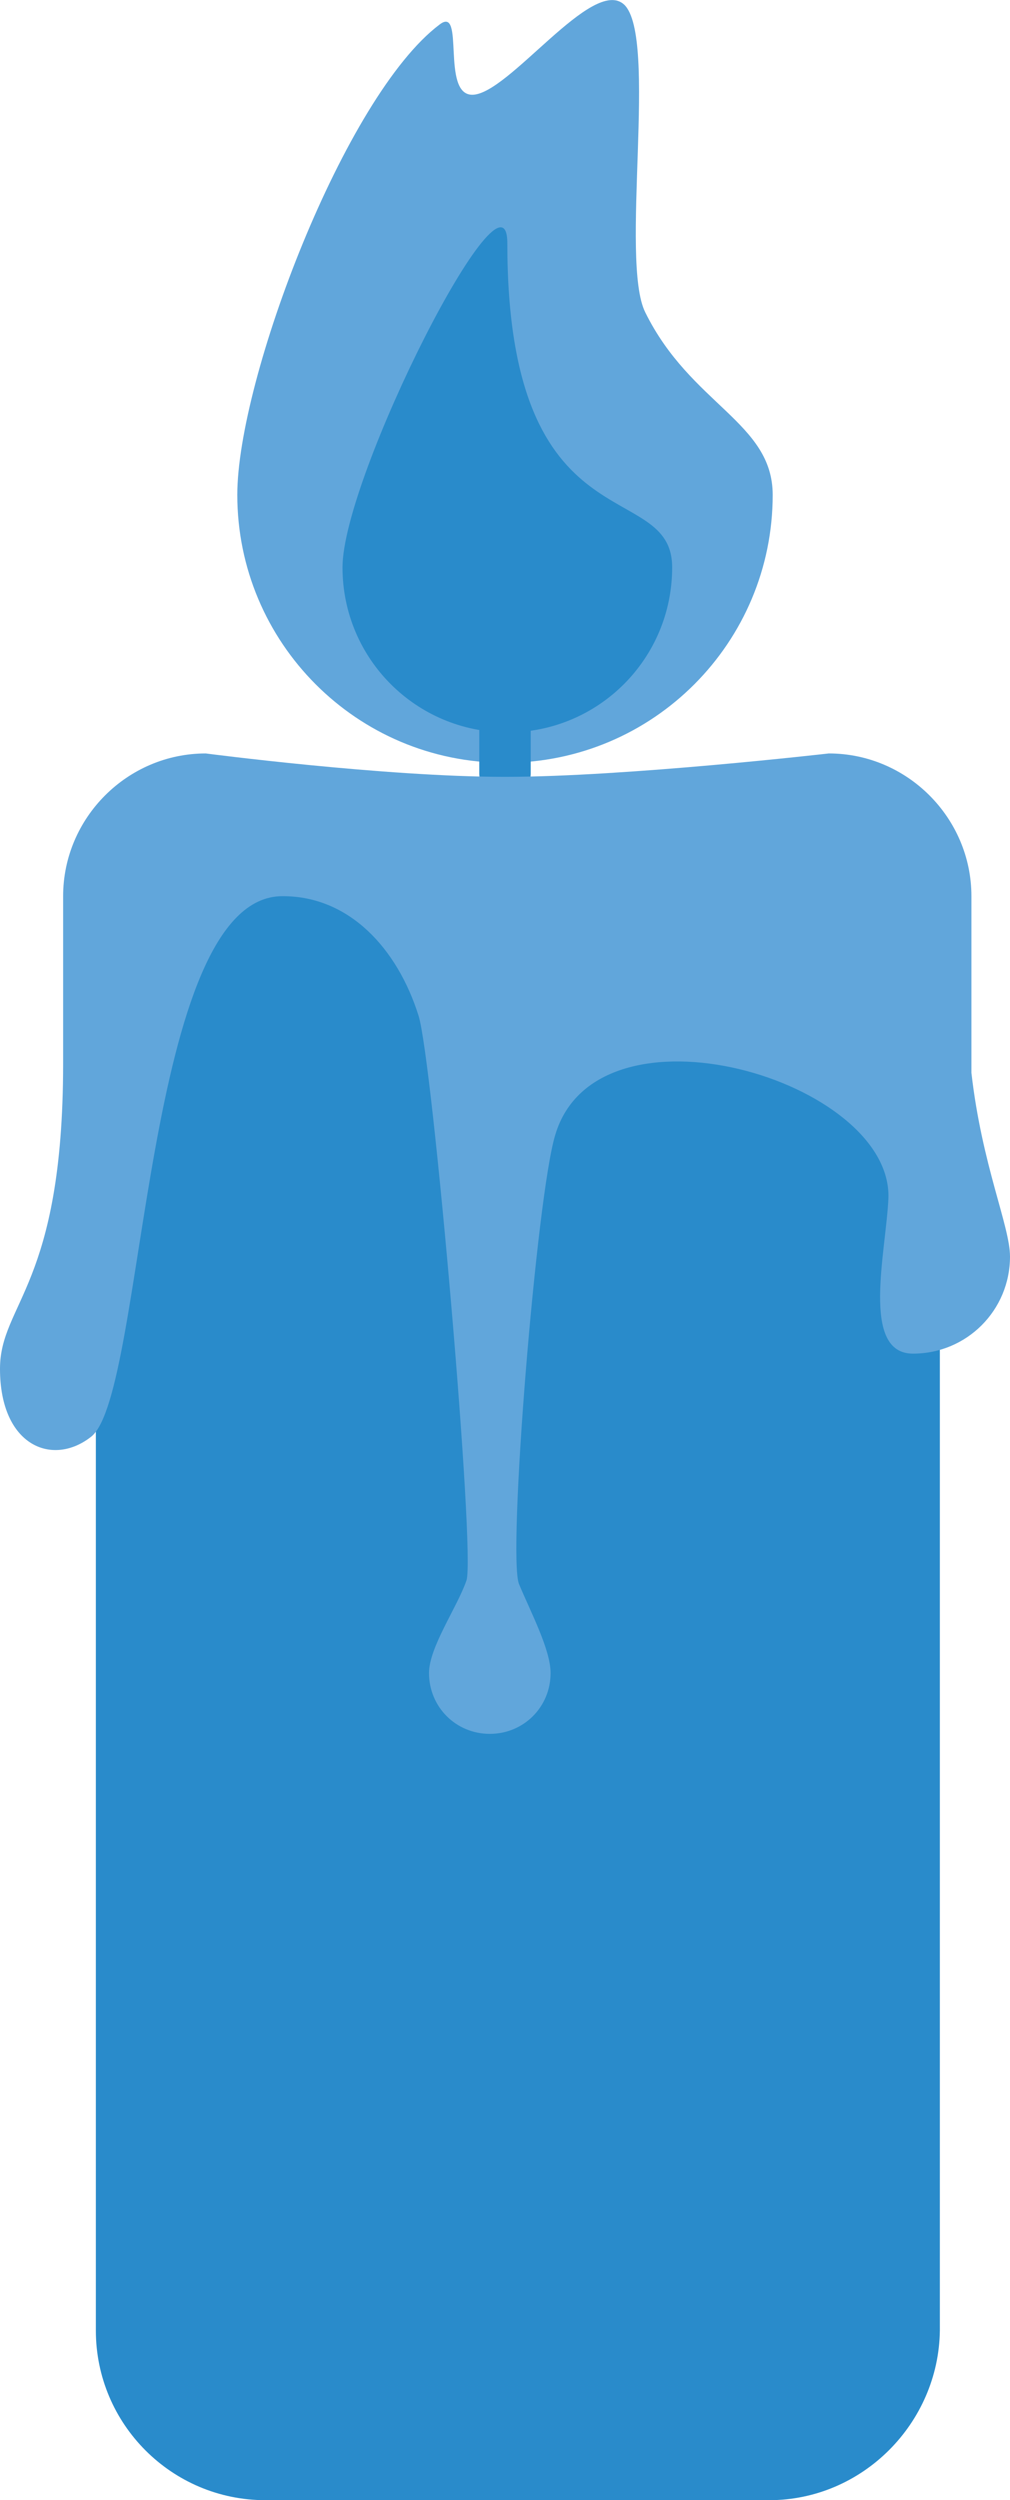
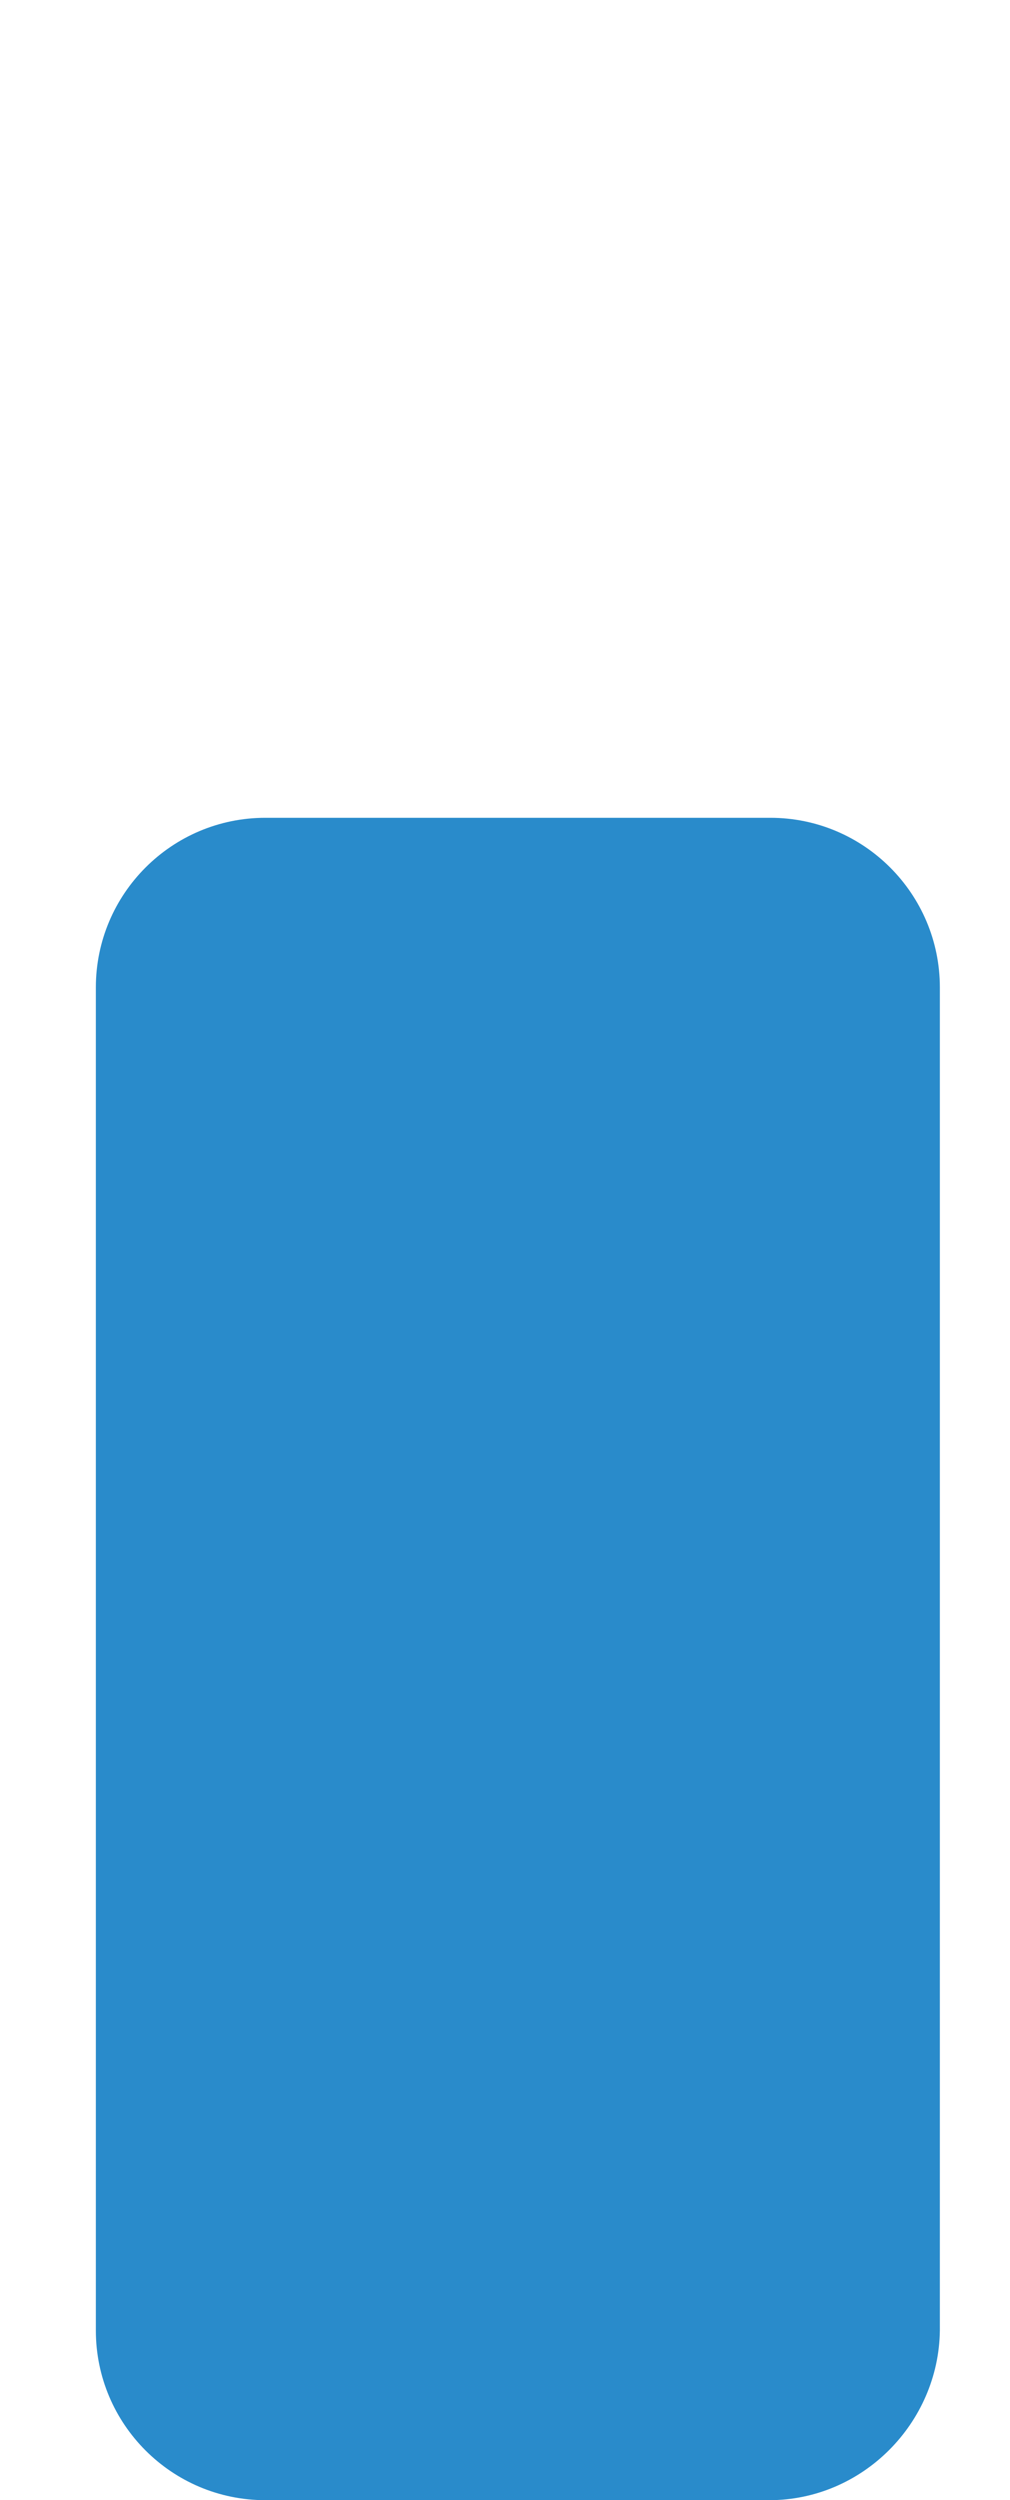
<svg xmlns="http://www.w3.org/2000/svg" version="1.1" id="Layer_1" x="0px" y="0px" viewBox="0 0 86.4 213.7" style="enable-background:new 0 0 86.4 213.7;" xml:space="preserve">
  <style type="text/css">
	.Drop_x0020_Shadow{fill:none;}
	.Round_x0020_Corners_x0020_2_x0020_pt{fill:#FFFFFF;stroke:#000000;stroke-miterlimit:10;}
	.Live_x0020_Reflect_x0020_X{fill:none;}
	.Bevel_x0020_Soft{fill:url(#SVGID_1_);}
	.Dusk{fill:#FFFFFF;}
	.Foliage_GS{fill:#FFDD00;}
	.Pompadour_GS{fill-rule:evenodd;clip-rule:evenodd;fill:#44ADE2;}
	.st0{fill:#61A6DB;}
	.st1{fill:#298BCB;}
</style>
  <linearGradient id="SVGID_1_" gradientUnits="userSpaceOnUse" x1="-869.726" y1="-2037.899" x2="-869.019" y2="-2037.192">
    <stop offset="0" style="stop-color:#DEDFE3" />
    <stop offset="0.174" style="stop-color:#D8D9DD" />
    <stop offset="0.352" style="stop-color:#C9CACD" />
    <stop offset="0.532" style="stop-color:#B4B5B8" />
    <stop offset="0.714" style="stop-color:#989A9C" />
    <stop offset="0.895" style="stop-color:#797C7E" />
    <stop offset="1" style="stop-color:#656B6C" />
  </linearGradient>
  <g>
    <g>
      <g>
-         <path class="st0" d="M66.1,42.3c0,12.6-10.2,22.9-22.9,22.9S20.3,54.9,20.3,42.3c0-9.9,9.2-34.1,17.3-40.2c2.2-1.7,0.1,6,2.8,6     c3.1,0,10.3-10.2,13-7.7c2.9,2.8-0.4,21.9,1.8,26.3C59.1,34.6,66.1,36.1,66.1,42.3z" />
-         <path class="st1" d="M43.2,45.3L43.2,45.3c-1.2,0-2.2,1-2.2,2.2v18.6c0,1.2,1,2.2,2.2,2.2h0c1.2,0,2.2-1,2.2-2.2V47.5     C45.4,46.3,44.4,45.3,43.2,45.3z" />
        <path class="st1" d="M65.8,213.7H22.7c-8,0-14.5-6.5-14.5-14.5V84.4c0-8,6.5-14.5,14.5-14.5h43.2c8,0,14.5,6.5,14.5,14.5v114.8     C80.3,207.1,73.8,213.7,65.8,213.7z" />
-         <path class="st0" d="M83.1,91.7V76.6c0-6.7-5.5-12.2-12.2-12.2c0,0-17.4,2-27.7,2s-25.6-2-25.6-2c-6.7,0-12.2,5.5-12.2,12.2     c0,0,0,7.2,0,14.3c0,19-5.4,20.5-5.4,26.1c0,6.6,4.5,8.4,7.8,5.8c4.7-3.7,4.4-46.3,16.4-46.2c5.7,0,9.8,4.5,11.6,10.2     c1.2,3.7,4.9,46.1,4.1,48.3c-0.8,2.3-3.2,5.7-3.2,7.9c0,2.9,2.3,5.2,5.2,5.2c2.9,0,5.2-2.3,5.2-5.2c0-2-1.7-5.2-2.7-7.6     c-1-2.4,1.5-33.2,3.1-38.4c3.6-12.1,28.8-4.7,28.5,5.4c-0.2,4.6-2.4,13.3,2.1,13.3c4.6,0,8.3-3.7,8.3-8.3     C86.4,104.8,84,99.6,83.1,91.7z" />
-         <path class="st1" d="M57.5,48.5c0,7.8-6.3,14.1-14.1,14.1s-14.1-6.3-14.1-14.1S43.4,13,43.4,20.8C43.4,47,57.5,40.7,57.5,48.5z" />
      </g>
    </g>
  </g>
</svg>